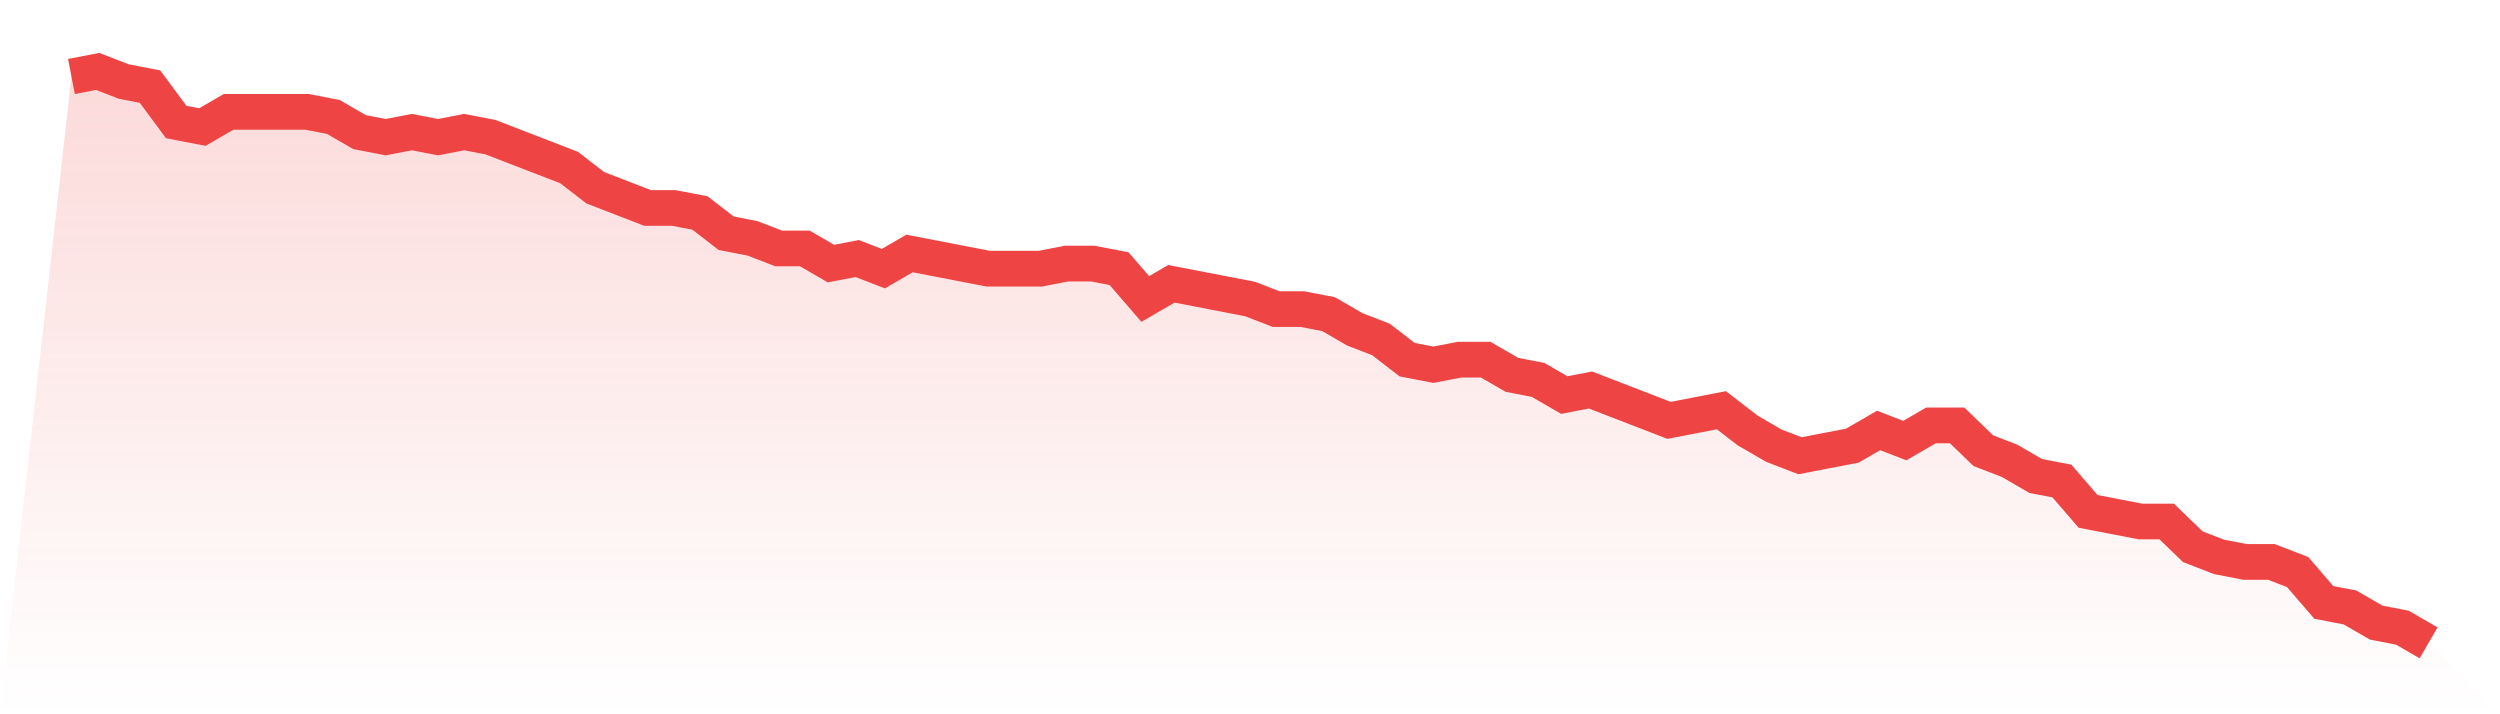
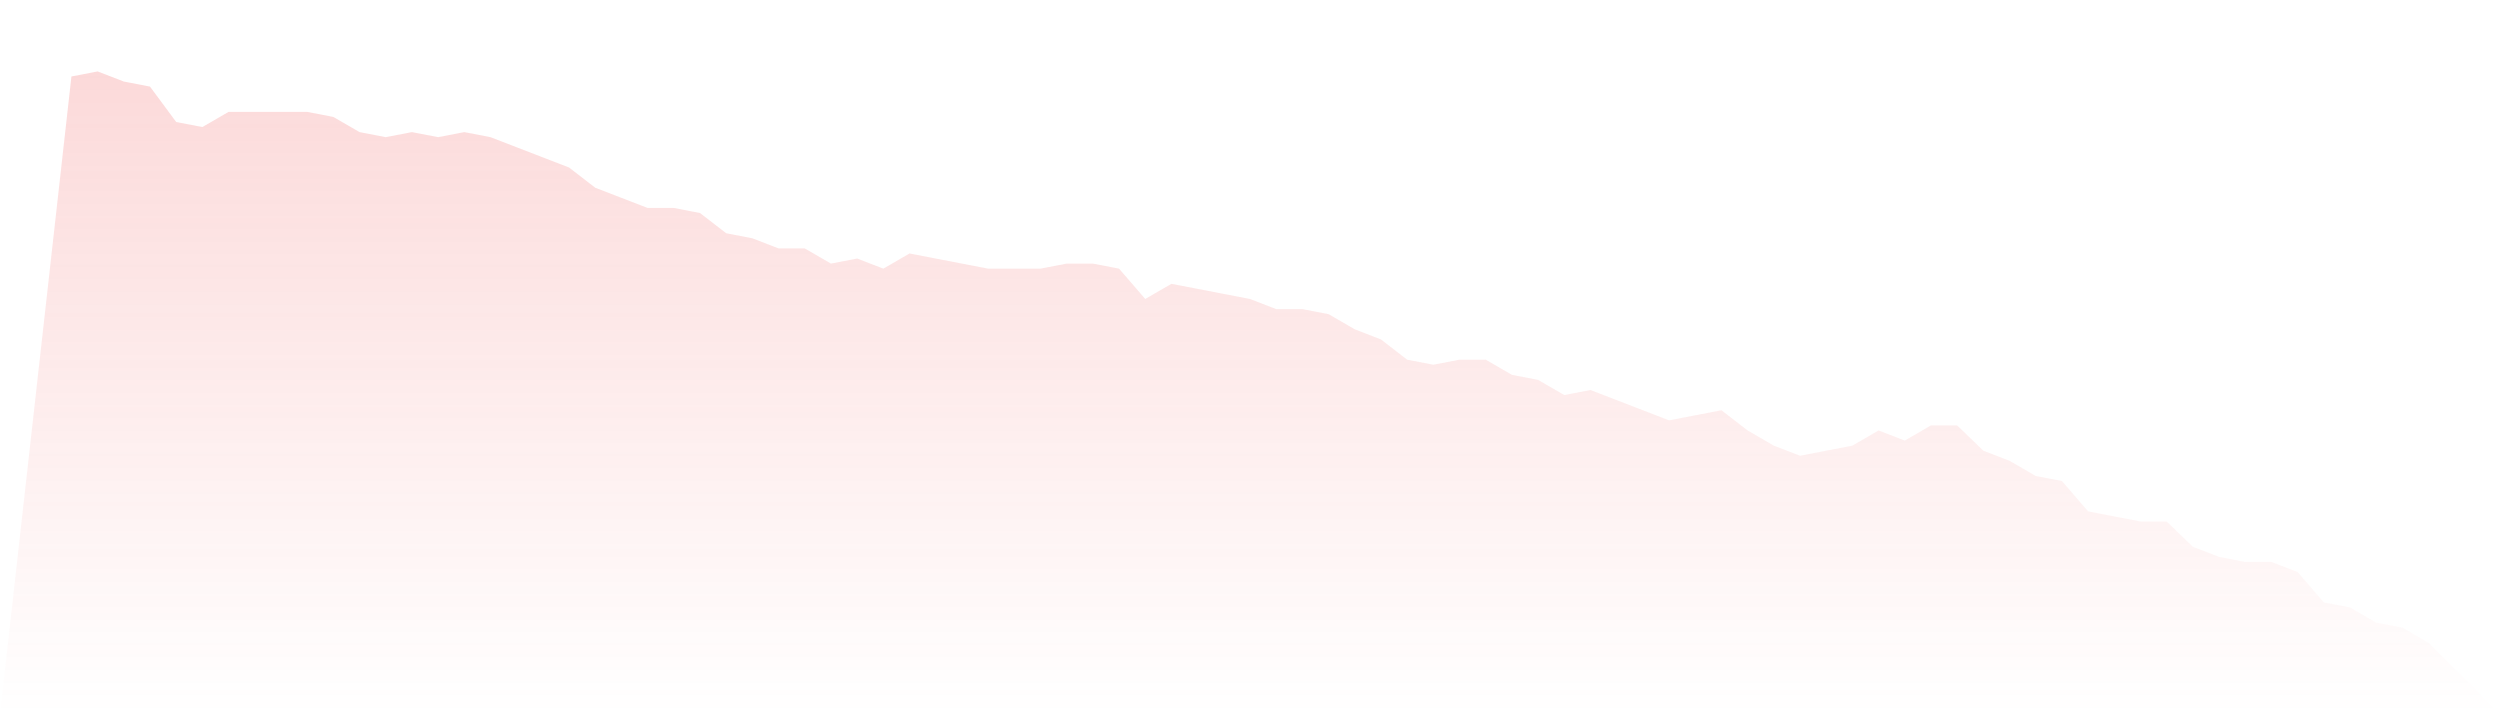
<svg xmlns="http://www.w3.org/2000/svg" viewBox="0 0 140 40">
  <defs>
    <linearGradient id="gradient" x1="0" x2="0" y1="0" y2="1">
      <stop offset="0%" stop-color="#ef4444" stop-opacity="0.2" />
      <stop offset="100%" stop-color="#ef4444" stop-opacity="0" />
    </linearGradient>
  </defs>
  <path d="M4,4.283 L4,4.283 L5.467,4 L6.933,4.566 L8.4,4.85 L9.867,6.832 L11.333,7.115 L12.8,6.265 L14.267,6.265 L15.733,6.265 L17.2,6.265 L18.667,6.549 L20.133,7.398 L21.6,7.681 L23.067,7.398 L24.533,7.681 L26,7.398 L27.467,7.681 L28.933,8.248 L30.4,8.814 L31.867,9.381 L33.333,10.513 L34.8,11.08 L36.267,11.646 L37.733,11.646 L39.2,11.929 L40.667,13.062 L42.133,13.345 L43.6,13.912 L45.067,13.912 L46.533,14.761 L48,14.478 L49.467,15.044 L50.933,14.195 L52.4,14.478 L53.867,14.761 L55.333,15.044 L56.8,15.044 L58.267,15.044 L59.733,14.761 L61.2,14.761 L62.667,15.044 L64.133,16.743 L65.6,15.894 L67.067,16.177 L68.533,16.46 L70,16.743 L71.467,17.31 L72.933,17.31 L74.4,17.593 L75.867,18.442 L77.333,19.009 L78.8,20.142 L80.267,20.425 L81.733,20.142 L83.2,20.142 L84.667,20.991 L86.133,21.274 L87.6,22.124 L89.067,21.841 L90.533,22.407 L92,22.973 L93.467,23.54 L94.933,23.257 L96.4,22.973 L97.867,24.106 L99.333,24.956 L100.8,25.522 L102.267,25.239 L103.733,24.956 L105.2,24.106 L106.667,24.673 L108.133,23.823 L109.6,23.823 L111.067,25.239 L112.533,25.805 L114,26.655 L115.467,26.938 L116.933,28.637 L118.4,28.92 L119.867,29.204 L121.333,29.204 L122.8,30.619 L124.267,31.186 L125.733,31.469 L127.2,31.469 L128.667,32.035 L130.133,33.735 L131.6,34.018 L133.067,34.867 L134.533,35.15 L136,36 L140,40 L0,40 z" fill="url(#gradient)" />
-   <path d="M4,4.283 L4,4.283 L5.467,4 L6.933,4.566 L8.4,4.85 L9.867,6.832 L11.333,7.115 L12.8,6.265 L14.267,6.265 L15.733,6.265 L17.2,6.265 L18.667,6.549 L20.133,7.398 L21.6,7.681 L23.067,7.398 L24.533,7.681 L26,7.398 L27.467,7.681 L28.933,8.248 L30.4,8.814 L31.867,9.381 L33.333,10.513 L34.8,11.08 L36.267,11.646 L37.733,11.646 L39.2,11.929 L40.667,13.062 L42.133,13.345 L43.6,13.912 L45.067,13.912 L46.533,14.761 L48,14.478 L49.467,15.044 L50.933,14.195 L52.4,14.478 L53.867,14.761 L55.333,15.044 L56.8,15.044 L58.267,15.044 L59.733,14.761 L61.2,14.761 L62.667,15.044 L64.133,16.743 L65.6,15.894 L67.067,16.177 L68.533,16.46 L70,16.743 L71.467,17.31 L72.933,17.31 L74.4,17.593 L75.867,18.442 L77.333,19.009 L78.8,20.142 L80.267,20.425 L81.733,20.142 L83.2,20.142 L84.667,20.991 L86.133,21.274 L87.6,22.124 L89.067,21.841 L90.533,22.407 L92,22.973 L93.467,23.54 L94.933,23.257 L96.4,22.973 L97.867,24.106 L99.333,24.956 L100.8,25.522 L102.267,25.239 L103.733,24.956 L105.2,24.106 L106.667,24.673 L108.133,23.823 L109.6,23.823 L111.067,25.239 L112.533,25.805 L114,26.655 L115.467,26.938 L116.933,28.637 L118.4,28.92 L119.867,29.204 L121.333,29.204 L122.8,30.619 L124.267,31.186 L125.733,31.469 L127.2,31.469 L128.667,32.035 L130.133,33.735 L131.6,34.018 L133.067,34.867 L134.533,35.15 L136,36" fill="none" stroke="#ef4444" stroke-width="2" />
</svg>